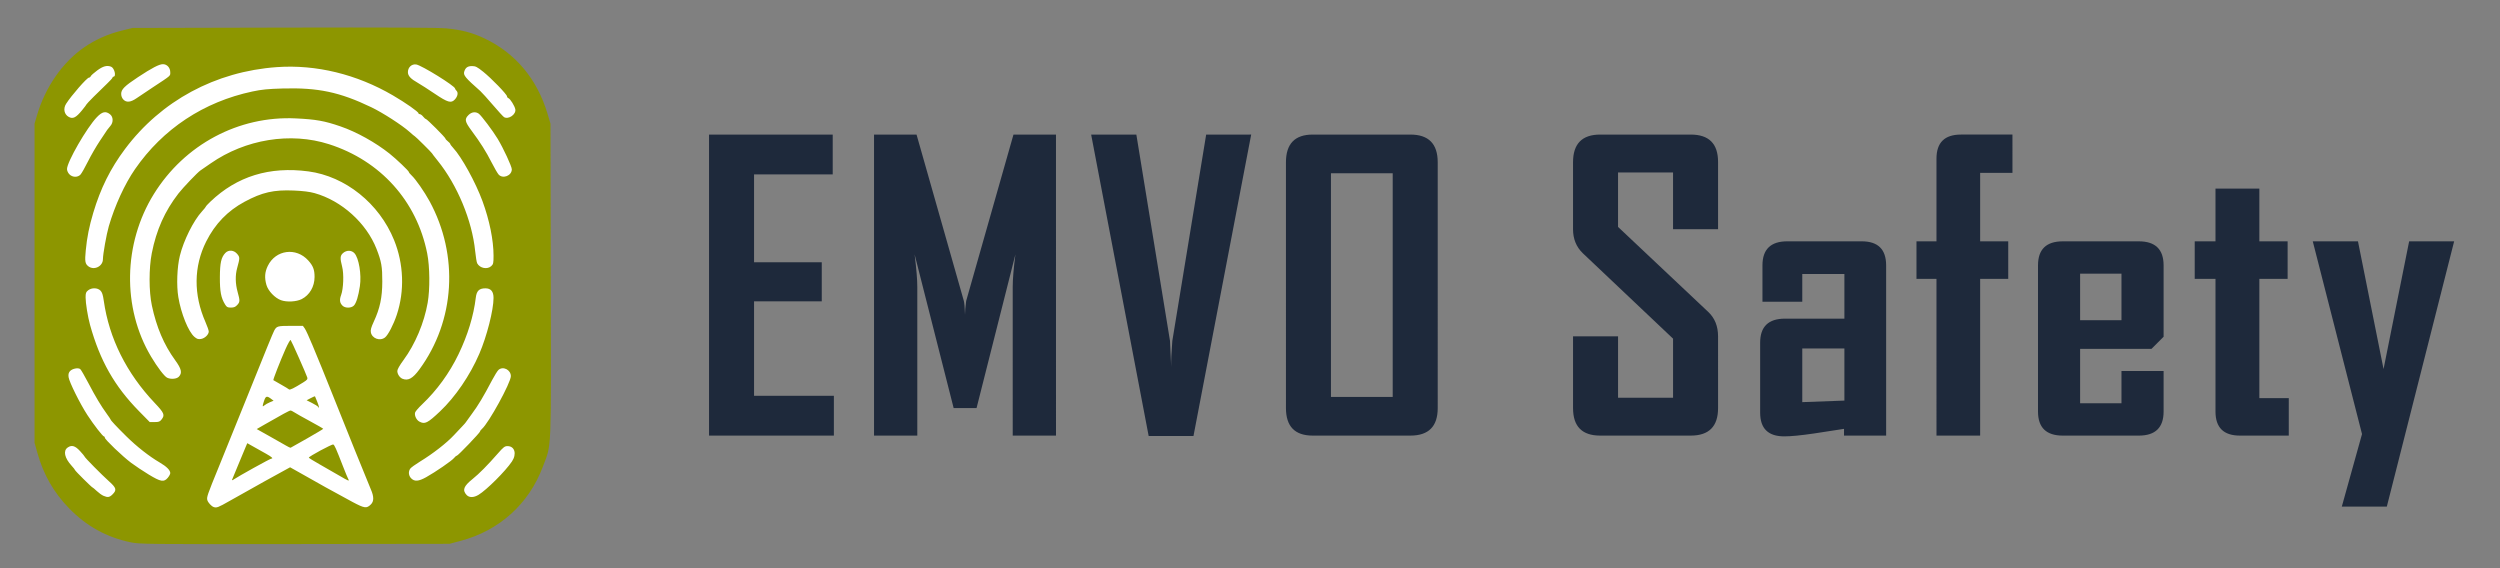
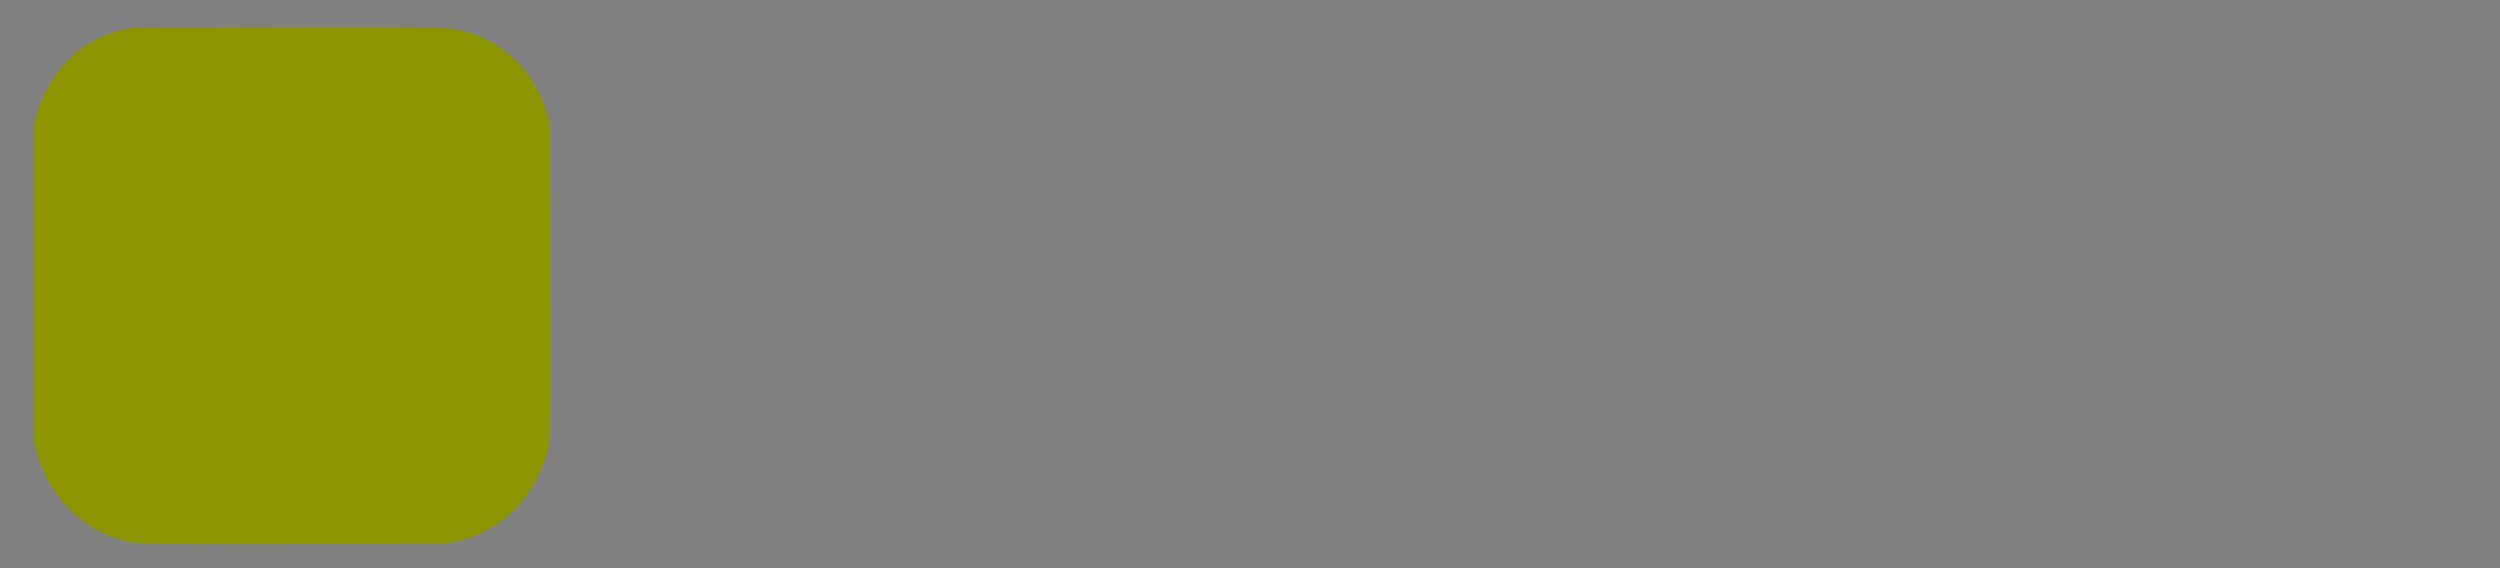
<svg xmlns="http://www.w3.org/2000/svg" version="1.1" id="svg1" width="440" height="100" viewBox="0 0 440 100">
  <rect x="0" y="0" width="440" height="100" fill="#808080" stroke="none" />
  <defs id="defs1" />
  <g id="g1" style="display:inline">
    <g id="g2" transform="matrix(0.139,0,0,0.139,4.135,2.774)" style="display:inline">
      <path style="fill:#8d9600;fill-opacity:1" d="M 135.333,666.639 C 105.001,660.227 79.848,646.317 57.839,623.784 38.418,603.901 25.269,580.961 17.624,553.625 L 14,540.667 v -202 -202 l 2.91,-10 C 27.392,90.646 49.232,59.052 76.844,39.964 90.672,30.405 106.939,23.119 123.69,18.983 L 138,15.449 329.333,14.98 c 129.524,-0.318 196.071,-0.008 206,0.959 19.395,1.889 33.029,5.467 48.169,12.639 39.399,18.663 66.837,51.421 80.042,95.559 l 3.749,12.531 0.383,198.251 c 0.433,223.871 1.197,206.119 -10.173,236.29 -17.76,47.129 -55.127,80.731 -104.226,93.722 l -13.944,3.69 -196,0.278 c -188.152,0.267 -196.481,0.177 -208,-2.259 z" id="path1" />
    </g>
    <g id="g2-6" transform="matrix(0.127,0,0,0.127,-16.769,-17.834)">
-       <path style="fill:#ffffff;fill-opacity:1" d="m 428,843.031 c -3.066,-1.162 -7.534,-6.026 -8.562,-9.319 -1.27,-4.068 -0.289,-6.937 15.856,-46.379 7.804,-19.067 24.924,-61.367 38.043,-94 27.421,-68.208 36.822,-91.227 38.67,-94.679 3.347,-6.253 4.712,-6.654 22.664,-6.654 h 17.147 l 2.638,3.705 c 1.451,2.038 6.329,12.688 10.841,23.667 4.511,10.979 10.197,24.762 12.636,30.628 2.438,5.867 9.076,22.367 14.75,36.667 15.385,38.772 49.641,123.587 53.381,132.167 4.255,9.76 4.271,16.286 0.051,20.506 -6.013,6.013 -8.648,5.674 -25.568,-3.29 -17.661,-9.356 -56.817,-31.076 -74.319,-41.224 -6.474,-3.754 -11.949,-6.826 -12.165,-6.826 -0.535,0 -62.684,34.573 -83.483,46.441 C 434.205,843.784 432.098,844.585 428,843.031 Z m 55.72,-54.219 c 12.679,-7.047 23.629,-12.812 24.333,-12.812 3.123,0 0.633,-2.344 -7.069,-6.656 -4.575,-2.561 -12.354,-6.924 -17.288,-9.695 l -8.97,-5.039 -2.151,5.029 c -1.183,2.766 -5.748,13.729 -10.144,24.362 -4.396,10.633 -8.341,20.175 -8.767,21.203 -0.502,1.215 0.588,0.916 3.114,-0.855 2.138,-1.498 14.261,-8.49 26.941,-15.536 z m 130.968,15.521 c -0.734,-1.283 -3.79,-8.633 -6.791,-16.333 -10.53,-27.017 -12.254,-30.888 -14.067,-31.583 -1.766,-0.678 -33.83,16.594 -33.83,18.223 0,0.442 6.75,4.624 15,9.293 8.25,4.669 20.4,11.647 27,15.507 13.291,7.773 14.63,8.289 12.688,4.894 z m -56.999,-56.333 c 12.233,-6.967 22.254,-12.967 22.27,-13.333 0.016,-0.367 -8.218,-5.117 -18.299,-10.555 -10.08,-5.439 -19.92,-10.989 -21.867,-12.333 -1.947,-1.345 -4.275,-2.445 -5.175,-2.445 -1.537,0 -12.014,5.672 -36.378,19.694 l -10.425,6 17.759,9.953 c 9.767,5.474 20.159,11.368 23.092,13.098 2.933,1.73 5.659,3.019 6.058,2.866 0.398,-0.153 10.733,-5.978 22.965,-12.945 z m 14,-50.763 c -1.622,-3.98 -3.043,-7.415 -3.159,-7.632 -0.116,-0.217 -2.761,0.934 -5.878,2.559 l -5.667,2.954 7.412,3.748 c 4.077,2.061 7.815,4.4 8.307,5.197 2.236,3.619 1.659,-0.259 -1.016,-6.825 z m -65.709,0.686 5.215,-2.179 -3.264,-2.467 c -6.051,-4.573 -7.596,-4.19 -9.855,2.439 -2.679,7.862 -2.617,9.187 0.306,6.542 1.31,-1.186 4.729,-3.136 7.598,-4.335 z m 46.392,-27.621 c 5.274,-3.279 6.218,-4.45 5.483,-6.798 -1.533,-4.896 -21.873,-50.722 -23.024,-51.873 -0.603,-0.603 -3.831,5.084 -7.175,12.637 -7.366,16.64 -17.437,42.419 -16.79,42.981 0.258,0.224 4.968,2.93 10.468,6.012 5.5,3.083 10.542,6.132 11.204,6.775 1.183,1.151 6.622,-1.519 19.834,-9.735 z M 275.294,827.469 c -2.221,-0.968 -6.355,-3.944 -9.187,-6.614 -2.831,-2.67 -5.434,-4.855 -5.783,-4.855 -0.986,0 -24.325,-23.154 -24.325,-24.132 0,-0.477 -2.107,-3.167 -4.682,-5.978 -9.808,-10.708 -12.003,-20.725 -5.536,-25.255 5.575,-3.905 10.354,-2.538 17.214,4.924 3.485,3.791 6.337,7.244 6.337,7.674 0,1.199 23.596,25.099 33.691,34.124 10.246,9.161 11.068,12.088 5.078,18.078 -4.285,4.285 -6.744,4.675 -12.808,2.033 z m 503.439,-1.038 c -6.276,-6.736 -4.26,-12.174 8.223,-22.184 9.078,-7.279 20.672,-18.987 34.905,-35.248 7.927,-9.057 9.6,-10.333 13.539,-10.333 9.973,0 13.088,10.899 6.093,21.315 -9.015,13.423 -35.013,39.361 -46.299,46.193 -6.598,3.994 -12.888,4.092 -16.461,0.257 z M 338.162,798.067 c -7.8,-4.73 -18.823,-12.08 -24.497,-16.333 -11.907,-8.928 -36.325,-32.273 -36.329,-34.734 -0.002,-0.917 -0.495,-1.667 -1.097,-1.667 -1.693,0 -14.214,-16.123 -23.089,-29.731 -10.22,-15.671 -25.155,-45.743 -26.057,-52.467 -0.512,-3.817 -0.046,-5.97 1.773,-8.197 2.94,-3.599 11.524,-5.382 14.403,-2.991 1.078,0.894 6.148,9.633 11.269,19.418 9.936,18.989 17.564,31.71 25.732,42.911 2.785,3.819 5.063,7.213 5.063,7.543 0,1.07 8.38,10.021 21.758,23.238 14.329,14.158 31.631,27.742 46.089,36.186 9.708,5.67 14.821,10.787 14.821,14.834 0,1.312 -1.553,4.231 -3.452,6.487 -5.357,6.366 -9.69,5.628 -26.387,-4.497 z m 363.778,5.327 c -3.689,-3.689 -4.276,-9.368 -1.393,-13.484 1.034,-1.476 7.105,-5.877 13.492,-9.78 18.059,-11.035 36.89,-25.701 47.155,-36.724 3.377,-3.626 8.39,-8.947 11.14,-11.824 2.75,-2.876 5,-5.405 5,-5.619 0,-0.214 3.895,-5.614 8.656,-12 8.63,-11.576 16.007,-23.879 27.959,-46.63 3.467,-6.6 7.514,-13.05 8.992,-14.333 6.334,-5.498 17.06,-0.022 17.06,8.71 0,9.006 -30.723,65.058 -40.106,73.17 -1.408,1.218 -2.56,2.76 -2.56,3.427 0,1.694 -30.669,33.693 -32.292,33.693 -0.728,0 -2.455,1.439 -3.838,3.197 -2.924,3.717 -25.891,19.515 -38.664,26.595 -10.466,5.801 -15.972,6.229 -20.599,1.602 z m 11.245,-78.727 c -4.15,-2.255 -7.118,-8.675 -5.853,-12.661 0.499,-1.572 4.811,-6.566 9.584,-11.098 20.706,-19.666 37.901,-43.332 50.583,-69.622 12.721,-26.371 20.907,-53.193 23.899,-78.313 1.131,-9.499 4.708,-12.973 13.352,-12.973 7.586,0 11.25,4.327 11.25,13.287 0,16.849 -9.253,53.17 -19.756,77.544 -12.881,29.895 -33.222,59.693 -54.432,79.738 -17.278,16.33 -21.079,18.201 -28.628,14.098 z M 324.774,710.315 c -34.051,-34.613 -54.192,-70.08 -67.948,-119.648 -3.076,-11.086 -6.16,-30.146 -6.16,-38.078 0,-6.041 0.508,-7.461 3.513,-9.825 4.906,-3.859 12.997,-3.708 17.024,0.319 2.358,2.358 3.459,5.727 4.685,14.333 7.392,51.917 31.522,100.278 70.577,141.446 13.203,13.918 14.352,16.712 9.438,22.958 -2.34,2.974 -3.806,3.513 -9.559,3.513 h -6.796 z m 365.035,-44.97 c -3.866,-1.56 -7.143,-6.509 -7.143,-10.787 0,-2.23 3.155,-7.796 8.628,-15.222 16.06,-21.793 28.568,-51.472 33.435,-79.336 3.286,-18.812 2.989,-50.02 -0.651,-68.354 -14.401,-72.554 -64.745,-128.542 -136.123,-151.383 -53.284,-17.051 -115.72,-6.921 -163.963,26.603 -6.702,4.657 -13.094,9.067 -14.205,9.801 -3.841,2.536 -24.366,24.029 -30.425,31.861 -19.003,24.562 -30.566,50.463 -36.968,82.805 -4.111,20.769 -4.061,52.911 0.112,72.506 6.411,30.103 16.732,54.365 32.16,75.6 8.904,12.256 10.164,17.735 5.281,22.976 -3.015,3.236 -10.886,3.966 -16.219,1.504 -3.827,-1.767 -13.529,-14.482 -22.345,-29.283 -40.201,-67.493 -38.671,-156.714 3.864,-225.294 42.561,-68.622 117.555,-108.611 196.61,-104.837 28.109,1.342 39.814,3.436 62.142,11.117 22.069,7.592 48.469,22.251 67.837,37.668 9.504,7.565 26.829,24.074 26.829,25.564 0,0.65 1.766,2.824 3.925,4.83 5.487,5.1 17.686,22.634 24.693,35.493 40.947,75.143 35.491,165.763 -14.042,233.218 -9.224,12.561 -15.626,16.099 -23.433,12.948 z m -288.291,-58.06 c -8.355,-7.03 -18.588,-32.299 -22.366,-55.229 -2.662,-16.154 -1.721,-41.404 2.128,-57.119 5.233,-21.364 18.942,-48.845 30.743,-61.629 2.92,-3.163 5.31,-6.135 5.31,-6.603 0,-0.468 2.85,-3.57 6.333,-6.893 36.809,-35.112 81.932,-49.03 135.751,-41.872 51.289,6.821 98.222,44.465 118.781,95.27 13.362,33.02 14.7,70.377 3.707,103.478 -4.498,13.545 -12.003,28.004 -16.28,31.369 -6.988,5.497 -18.056,1.49 -19.653,-7.114 -0.602,-3.242 0.383,-6.817 4.072,-14.784 8.572,-18.514 11.699,-33.24 11.786,-55.492 0.08,-20.606 -1.228,-28.008 -8.008,-45.333 -14.036,-35.866 -48.426,-66.829 -85.822,-77.27 -6.828,-1.906 -15.921,-3.047 -28.667,-3.596 -27.976,-1.205 -44.032,2.452 -68.447,15.59 -23.417,12.601 -40.817,30.632 -53.072,54.996 -17.402,34.599 -17.754,73.664 -1.006,111.756 2.488,5.659 4.524,11.509 4.524,13 0,4.255 -5.464,9.53 -10.74,10.369 -3.867,0.615 -5.539,0.082 -9.075,-2.893 z m 42.434,-44.951 c -5.599,-9.069 -7.291,-17.921 -7.2,-37.667 0.092,-19.99 1.774,-27.507 7.525,-33.629 4.45,-4.736 11.854,-4.185 16.403,1.222 3.889,4.622 3.889,5.651 0.003,19.698 -2.758,9.969 -2.53,21.579 0.65,33.053 3.408,12.296 3.356,13.857 -0.603,18.129 -2.502,2.7 -4.542,3.528 -8.686,3.528 -4.673,0 -5.784,-0.595 -8.092,-4.333 z m 162.748,1.701 c -3.879,-3.879 -4.421,-7.97 -1.95,-14.701 3.293,-8.969 4.017,-29.496 1.393,-39.526 -3.042,-11.627 -2.777,-15.178 1.398,-18.765 4.841,-4.16 11.649,-4.054 15.631,0.242 6.205,6.695 10.018,29.566 7.619,45.698 -2.042,13.729 -4.986,23.342 -8.206,26.799 -3.56,3.821 -12.177,3.958 -15.883,0.252 z m -85.296,-7.59 c -8.466,-3.105 -17.742,-12.837 -20.126,-21.115 -2.874,-9.979 -2.308,-17.864 1.9,-26.465 10.92,-22.321 39.222,-26.098 56.042,-7.48 6.713,7.431 8.785,12.855 8.75,22.906 -0.047,13.358 -6.831,25.03 -17.805,30.634 -7.298,3.727 -20.798,4.44 -28.761,1.519 z M 254.341,509.363 c -4.355,-3.426 -4.907,-6.885 -3.471,-21.749 1.788,-18.505 4.697,-33.095 10.439,-52.358 10.075,-33.799 23.788,-61.349 43.928,-88.252 50.095,-66.918 125.364,-107.517 210.546,-113.564 54.233,-3.85 110.54,9.872 160.755,39.176 17.614,10.279 35.463,22.783 35.463,24.843 0,0.664 0.856,1.207 1.903,1.207 1.047,0 3.083,1.5 4.525,3.333 1.442,1.833 3.147,3.333 3.788,3.333 1.49,0 27.116,25.673 27.116,27.165 0,0.615 1.5,2.297 3.333,3.74 1.833,1.442 3.333,3.115 3.333,3.718 0,0.603 1.851,3.077 4.112,5.498 11.636,12.456 30.997,47.63 40.533,73.637 9.756,26.607 15.332,54.105 15.347,75.677 0.007,10.234 -0.316,11.739 -3.078,14.333 -5.468,5.137 -15.892,3.125 -19.588,-3.782 -0.749,-1.399 -2.01,-9.018 -2.803,-16.932 -4.234,-42.247 -24.721,-91.597 -52.046,-125.374 -4.295,-5.309 -7.81,-9.883 -7.81,-10.163 0,-0.692 -23.021,-23.517 -23.719,-23.517 -0.306,0 -3.644,-2.779 -7.418,-6.175 -10.256,-9.229 -37.011,-26.488 -52.863,-34.101 -43.81,-21.039 -73.91,-27.399 -123.097,-26.007 -20.284,0.574 -28.877,1.425 -41.569,4.117 -67.599,14.337 -124.266,51.807 -162.898,107.71 -14.284,20.671 -27.948,50.465 -36.318,79.191 -3.15,10.812 -8.118,38.657 -8.118,45.502 0,10.04 -12.411,16.021 -20.326,9.795 z M 228.111,381.892 c -1.857,-1.957 -3.222,-5.003 -3.222,-7.19 0,-9.766 27.468,-57.448 41.453,-71.956 7.38,-7.656 12.144,-8.702 18.145,-3.982 4.622,3.636 4.866,11.339 0.513,16.191 -1.65,1.839 -3.6,4.26 -4.333,5.38 -0.733,1.12 -5.339,8.025 -10.235,15.343 -4.896,7.319 -12.309,20.135 -16.473,28.481 -4.164,8.346 -8.813,16.524 -10.331,18.174 -3.908,4.248 -11.265,4.039 -15.517,-0.442 z m 594.958,0.442 c -1.501,-1.65 -5.881,-9.189 -9.734,-16.753 -7.776,-15.268 -15.415,-27.385 -27.759,-44.029 -9.372,-12.637 -10.039,-15.961 -4.346,-21.654 4.345,-4.345 9.802,-5.093 14.278,-1.958 3.476,2.434 19.743,24.058 26.229,34.864 8.053,13.417 19.571,38.271 19.584,42.258 0.029,8.776 -12.385,13.722 -18.252,7.273 z m -595.736,-79.873 c -6.363,-3.48 -7.983,-11.428 -3.704,-18.174 7.264,-11.452 28.956,-36.286 31.695,-36.286 0.948,0 2.062,-0.882 2.476,-1.961 0.414,-1.079 4.444,-4.678 8.956,-8 8.084,-5.951 13.454,-7.41 19.184,-5.211 4.747,1.822 7.615,13.838 3.303,13.838 -0.684,0 -1.243,0.566 -1.243,1.258 0,0.692 -3.369,4.442 -7.486,8.333 -11.731,11.087 -28.514,27.97 -28.514,28.684 0,0.356 -2.85,4.132 -6.333,8.392 -8.298,10.147 -12.575,12.277 -18.333,9.127 z m 603.189,0.26 c -1.179,-0.719 -8.188,-8.376 -15.575,-17.014 -7.387,-8.639 -15.131,-17.206 -17.209,-19.04 -21.021,-18.549 -23.861,-21.992 -22.319,-27.056 1.664,-5.464 4.682,-7.61 10.7,-7.61 4.952,0 6.995,1.028 15.46,7.776 11.249,8.968 33.087,31.508 33.087,34.15 0,0.984 0.874,2.124 1.943,2.534 2.595,0.996 8.618,10.68 9.554,15.361 1.414,7.071 -9.477,14.66 -15.641,10.9 z m -527.624,-24.473 c -1.835,-1.953 -2.899,-4.796 -2.899,-7.747 0,-6.207 4.634,-10.816 23.277,-23.153 19.104,-12.642 29.44,-18.02 34.577,-17.991 5.7,0.032 10.146,4.929 10.146,11.178 0,5.37 1.734,3.875 -24.667,21.264 -8.067,5.313 -17.877,11.882 -21.801,14.598 -8.501,5.883 -14.304,6.46 -18.634,1.851 z m 431.549,-7.996 c -9.047,-6.095 -19.448,-12.775 -23.115,-14.843 -10.226,-5.769 -14,-9.827 -14,-15.051 0,-6.685 5.365,-11.583 11.581,-10.575 7.613,1.235 53.746,29.827 53.751,33.313 9e-4,0.602 0.945,2.039 2.098,3.192 2.585,2.585 1.533,7.803 -2.428,12.046 -5.109,5.473 -9.775,4.121 -27.887,-8.082 z" id="path1-1" />
-     </g>
-     <path style="font-weight:bold;font-stretch:condensed;font-size:69.333px;font-family:'Agency FB';-inkscape-font-specification:'Agency FB, Bold Condensed';letter-spacing:1.65px;fill:#1e293b;stroke-width:1.002" d="M 146.762,76.666 H 124.791 V 23.685 h 21.768 v 7.008 H 132.713 V 46.164 h 11.917 v 6.872 h -11.917 v 16.622 h 14.049 z m 39.093,0 h -7.617 V 50.531 q 0,-2.065 0.474,-5.755 l -6.839,27.049 h -4.029 L 160.972,44.776 q 0.474,3.758 0.474,5.755 v 26.135 h -7.617 V 23.685 h 7.482 l 8.328,29.284 q 0.135,0.474 0.203,2.404 0,-0.846 0.203,-2.404 l 8.328,-29.284 h 7.482 z m 34.353,-52.982 -10.156,53.049 h -7.888 L 192.042,23.685 h 7.956 l 5.924,36.326 q 0.068,1.557 0.203,4.536 -0.034,-1.557 0.203,-4.536 l 5.958,-36.326 z m 32.83,48.141 q 0,4.841 -4.807,4.841 h -17.198 q -4.706,0 -4.706,-4.841 V 28.56 q 0,-4.875 4.706,-4.875 h 17.198 q 4.807,0 4.807,4.875 z m -7.922,-1.964 V 30.489 h -10.867 v 39.372 z m 57.264,1.964 q 0,4.841 -4.807,4.841 h -15.945 q -4.773,0 -4.773,-4.841 V 59.198 h 7.922 v 10.799 h 9.682 V 59.604 L 278.58,44.573 q -1.727,-1.659 -1.727,-4.232 V 28.56 q 0,-4.875 4.773,-4.875 h 15.945 q 4.807,0 4.807,4.807 v 11.849 h -7.922 v -9.987 h -9.682 v 9.581 l 15.878,14.964 q 1.727,1.625 1.727,4.299 z m 29.58,4.841 h -7.414 v -1.185 q -2.641,0.406 -5.281,0.812 -3.453,0.508 -5.247,0.508 -4.232,0 -4.232,-4.164 v -12.323 q 0,-4.232 4.367,-4.232 h 10.461 v -7.854 h -7.414 v 4.875 h -7.008 v -6.398 q 0,-4.232 4.367,-4.232 h 13.102 q 4.299,0 4.299,4.232 z m -7.346,-6.161 v -9.174 h -7.414 v 9.445 z M 354.193,30.422 h -5.688 v 12.052 h 4.943 v 6.602 h -4.943 v 27.591 h -7.685 V 49.075 h -3.521 v -6.602 h 3.521 V 27.916 q 0,-4.232 4.299,-4.232 h 9.073 z m 26.601,42.013 q 0,4.232 -4.367,4.232 h -13.372 q -4.367,0 -4.367,-4.232 V 46.706 q 0,-4.232 4.367,-4.232 h 13.372 q 4.367,0 4.367,4.232 v 12.56 l -2.133,2.133 h -12.56 v 9.581 h 7.279 v -5.687 h 7.414 z m -7.414,-16.081 v -8.193 h -7.279 v 8.193 z m 29.444,20.312 h -8.599 q -4.299,0 -4.299,-4.232 V 49.075 h -3.656 v -6.602 h 3.656 V 33.198 h 7.719 v 9.276 h 4.977 v 6.602 h -4.977 v 20.99 h 5.18 z m 29.106,-34.193 -8.565,33.753 -3.284,12.932 h -7.922 l 3.555,-12.763 -8.667,-33.922 h 7.956 l 4.503,22.479 4.503,-22.479 z" id="text1" aria-label="EMVO Safety" />
+       </g>
  </g>
</svg>